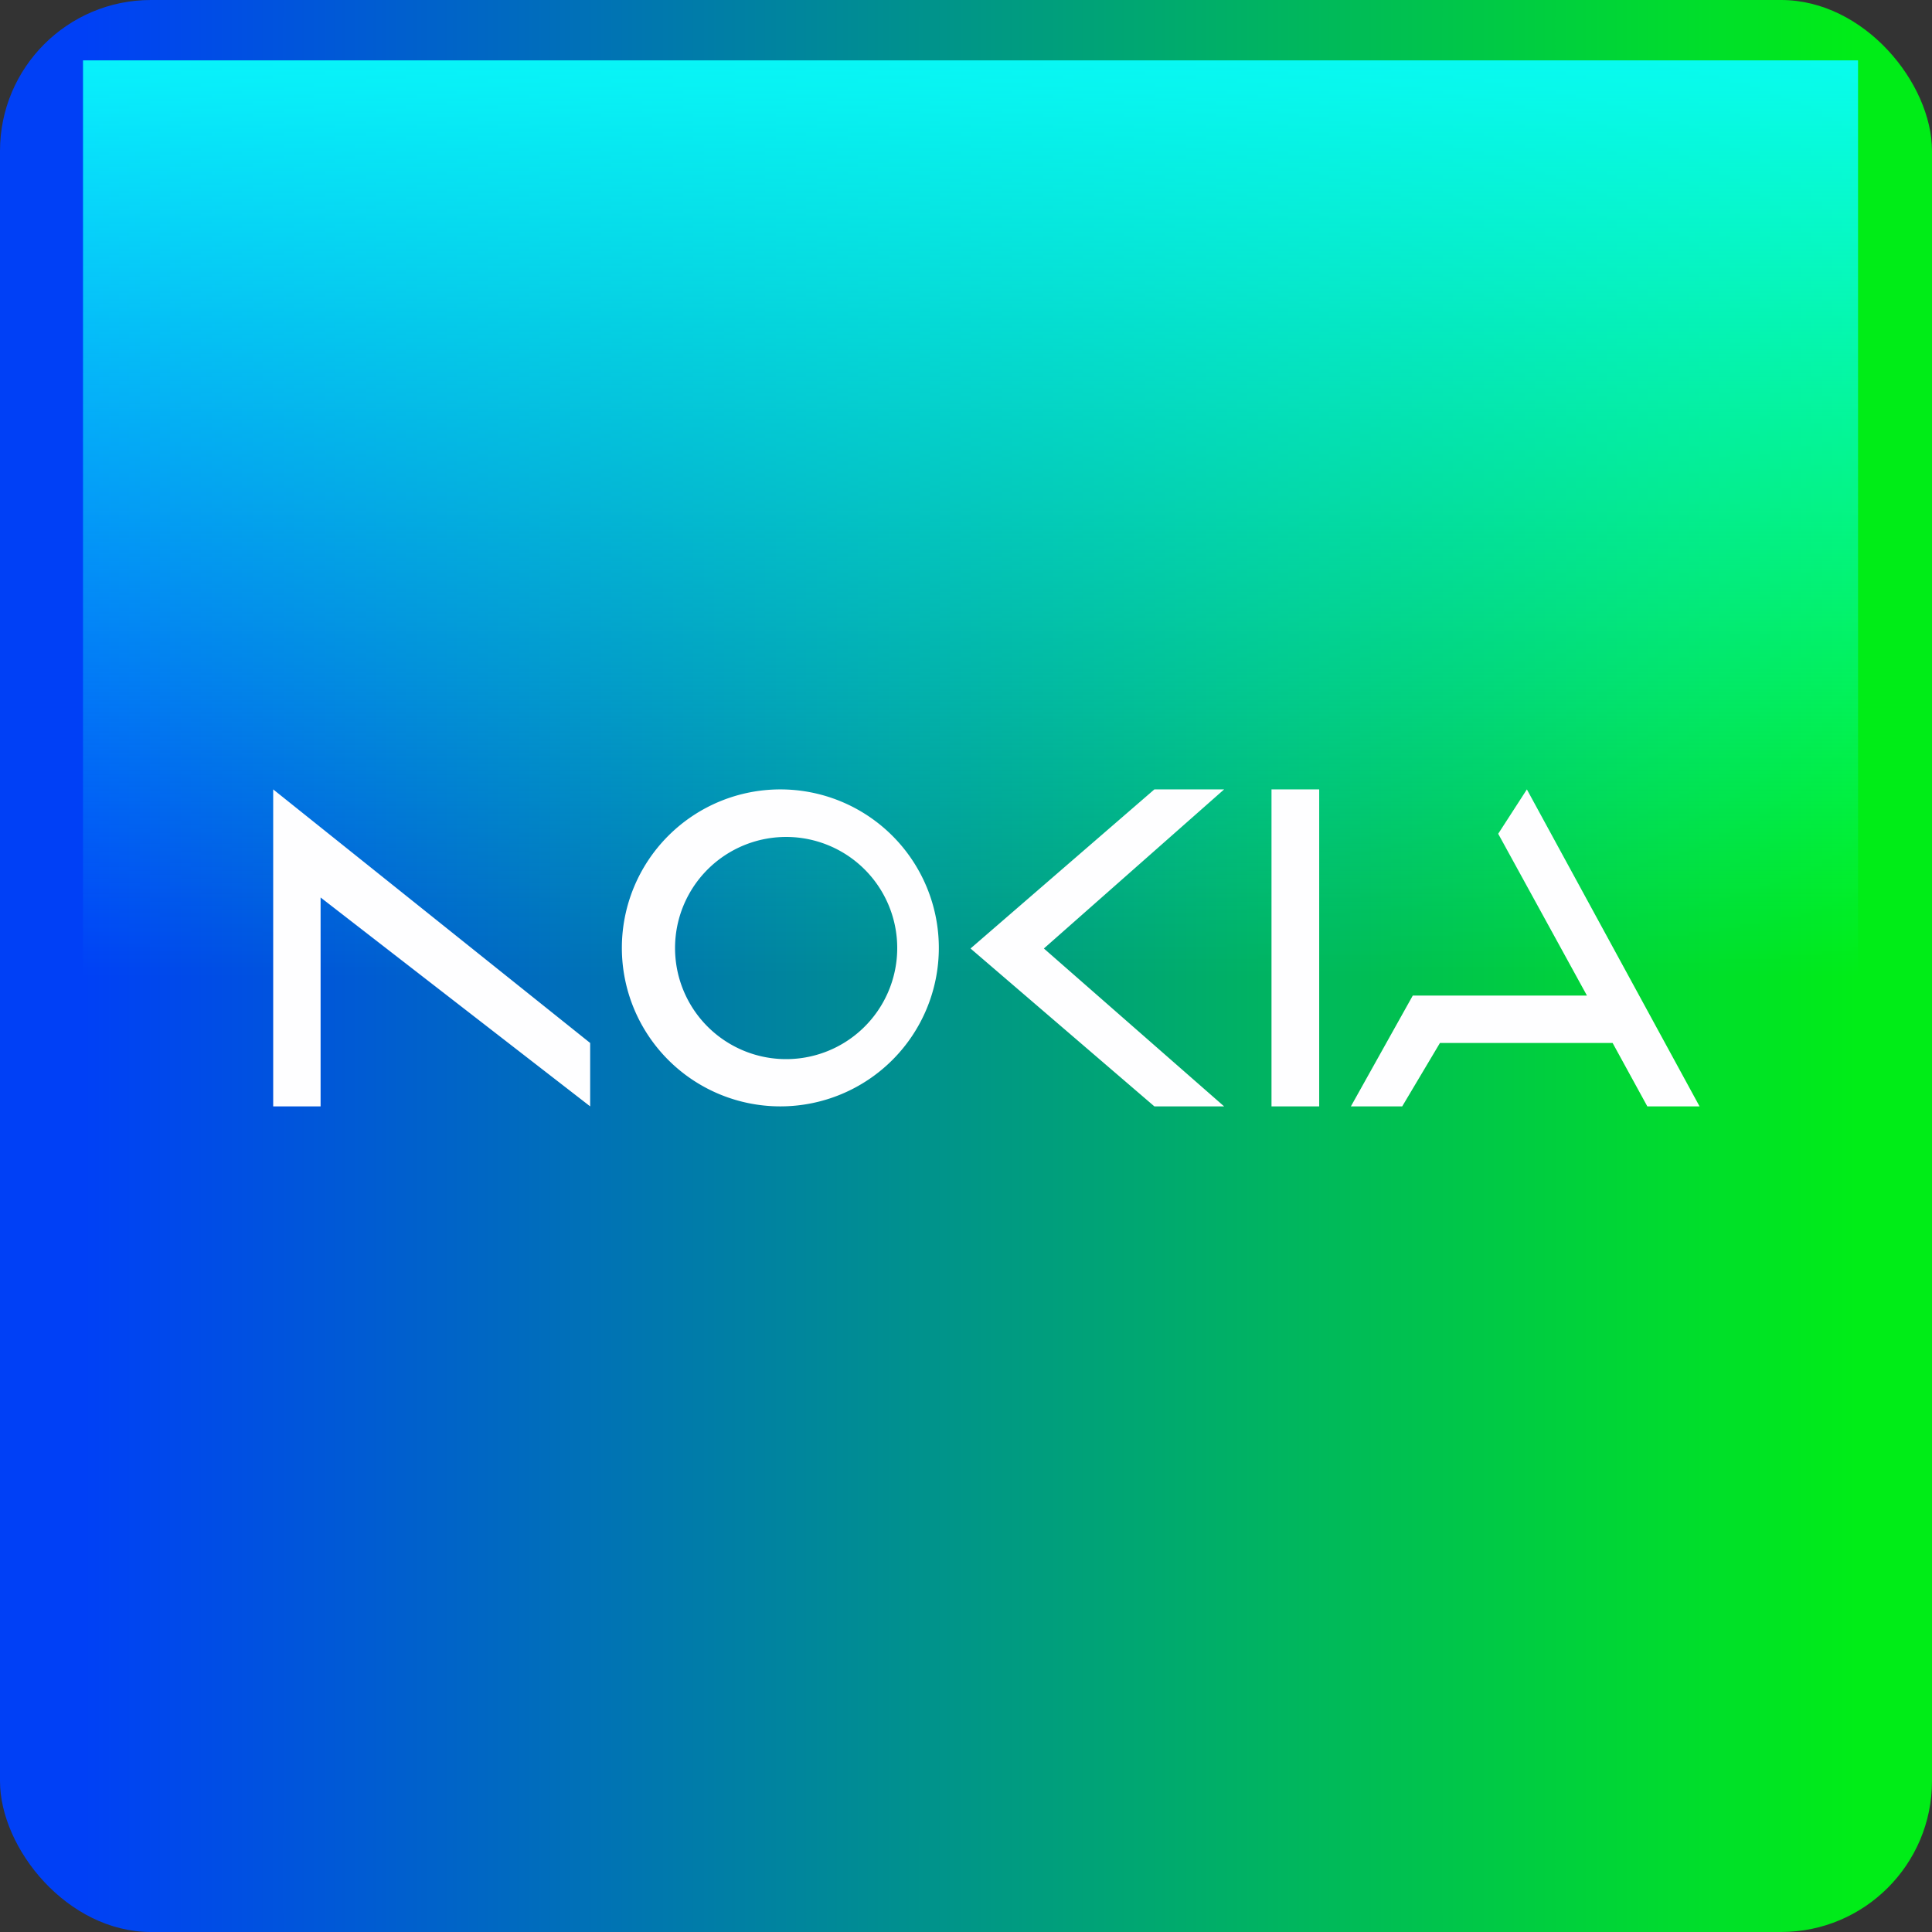
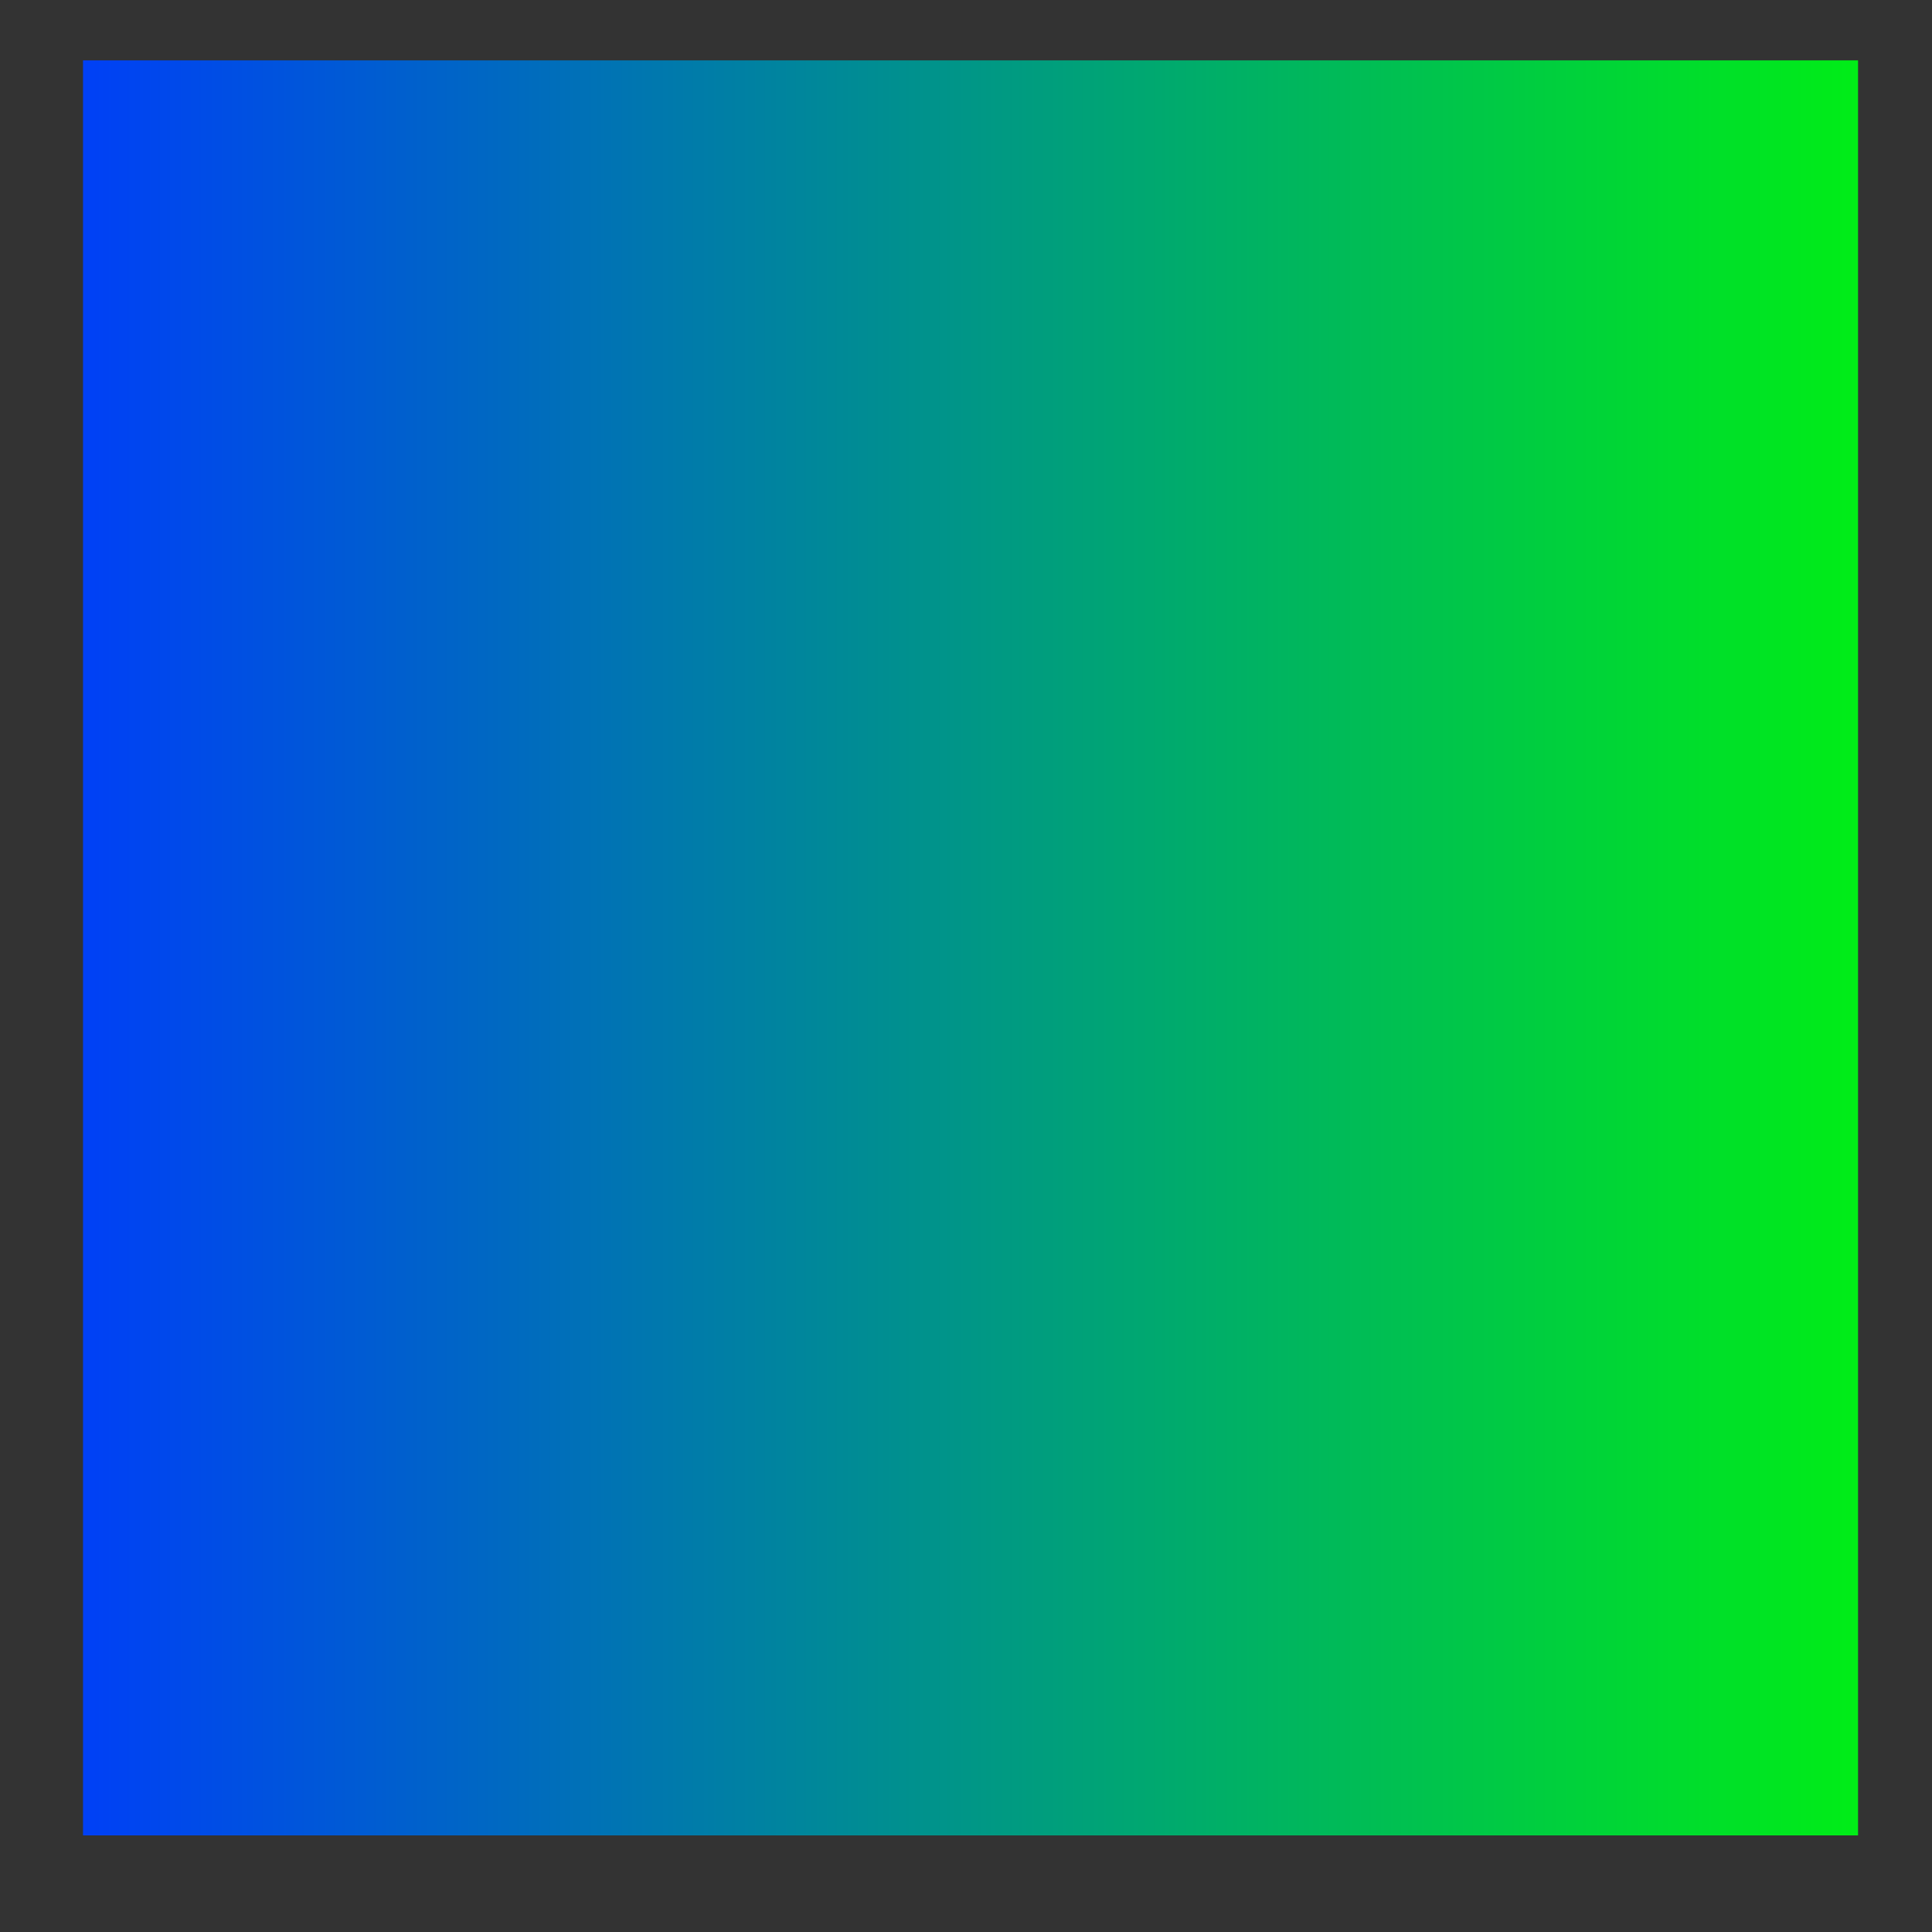
<svg xmlns="http://www.w3.org/2000/svg" width="64" height="64" viewBox="0 0 64 64">
  <rect x="0" y="0" width="64" height="64" fill="#333333" stroke="none" />
-   <rect x="0" y="0" width="64" height="64" rx="5" ry="5" fill="url(#fb100)" />
  <path fill="url(#fb100)" d="M 2.75,2 L 61.55,2 L 61.55,60.80 L 2.75,60.80 L 2.75,2" />
-   <path fill="url(#fb101)" d="M 2.75,2 L 61.55,2 L 61.55,60.80 L 2.75,60.80 L 2.75,2" />
-   <path fill-rule="evenodd" d="M 9.05,26.15 L 9.05,36.65 L 10.62,36.65 L 10.62,29.73 L 19.55,36.65 L 19.55,34.55 L 9.05,26.15 M 25.85,36.65 A 5.25,5.25 0 1,0 25.85,26.15 A 5.25,5.25 0 0,0 25.85,36.65 M 25.85,35.08 A 3.68,3.68 0 1,0 25.85,27.73 A 3.68,3.68 0 0,0 25.85,35.08 M 38.24,26.15 L 40.55,26.15 L 34.58,31.42 L 40.55,36.65 L 38.24,36.65 L 32.15,31.42 L 38.24,26.15 M 42.12,26.15 L 43.70,26.15 L 43.70,36.65 L 42.12,36.65 L 42.12,26.15 M 54.57,36.65 L 53.42,34.55 L 47.70,34.55 L 46.45,36.65 L 44.75,36.65 L 46.80,32.98 L 52.57,32.98 L 49.63,27.62 L 50.58,26.15 L 56.30,36.65 L 54.57,36.65" fill="#fefeff" />
  <defs>
    <linearGradient id="fb100" x1="2.75" y1="29.4" x2="61.55" y2="29.4" gradientUnits="userSpaceOnUse">
      <stop stop-color="#0040f6" />
      <stop offset="1" stop-color="#00ed17" />
    </linearGradient>
    <linearGradient id="fb101" x1="32.15" y1="0.0" x2="32.15" y2="58.8" gradientUnits="userSpaceOnUse">
      <stop stop-color="#09fdfc" />
      <stop offset=".55" stop-color="#06fdf8" stop-opacity="0" />
    </linearGradient>
  </defs>
</svg>